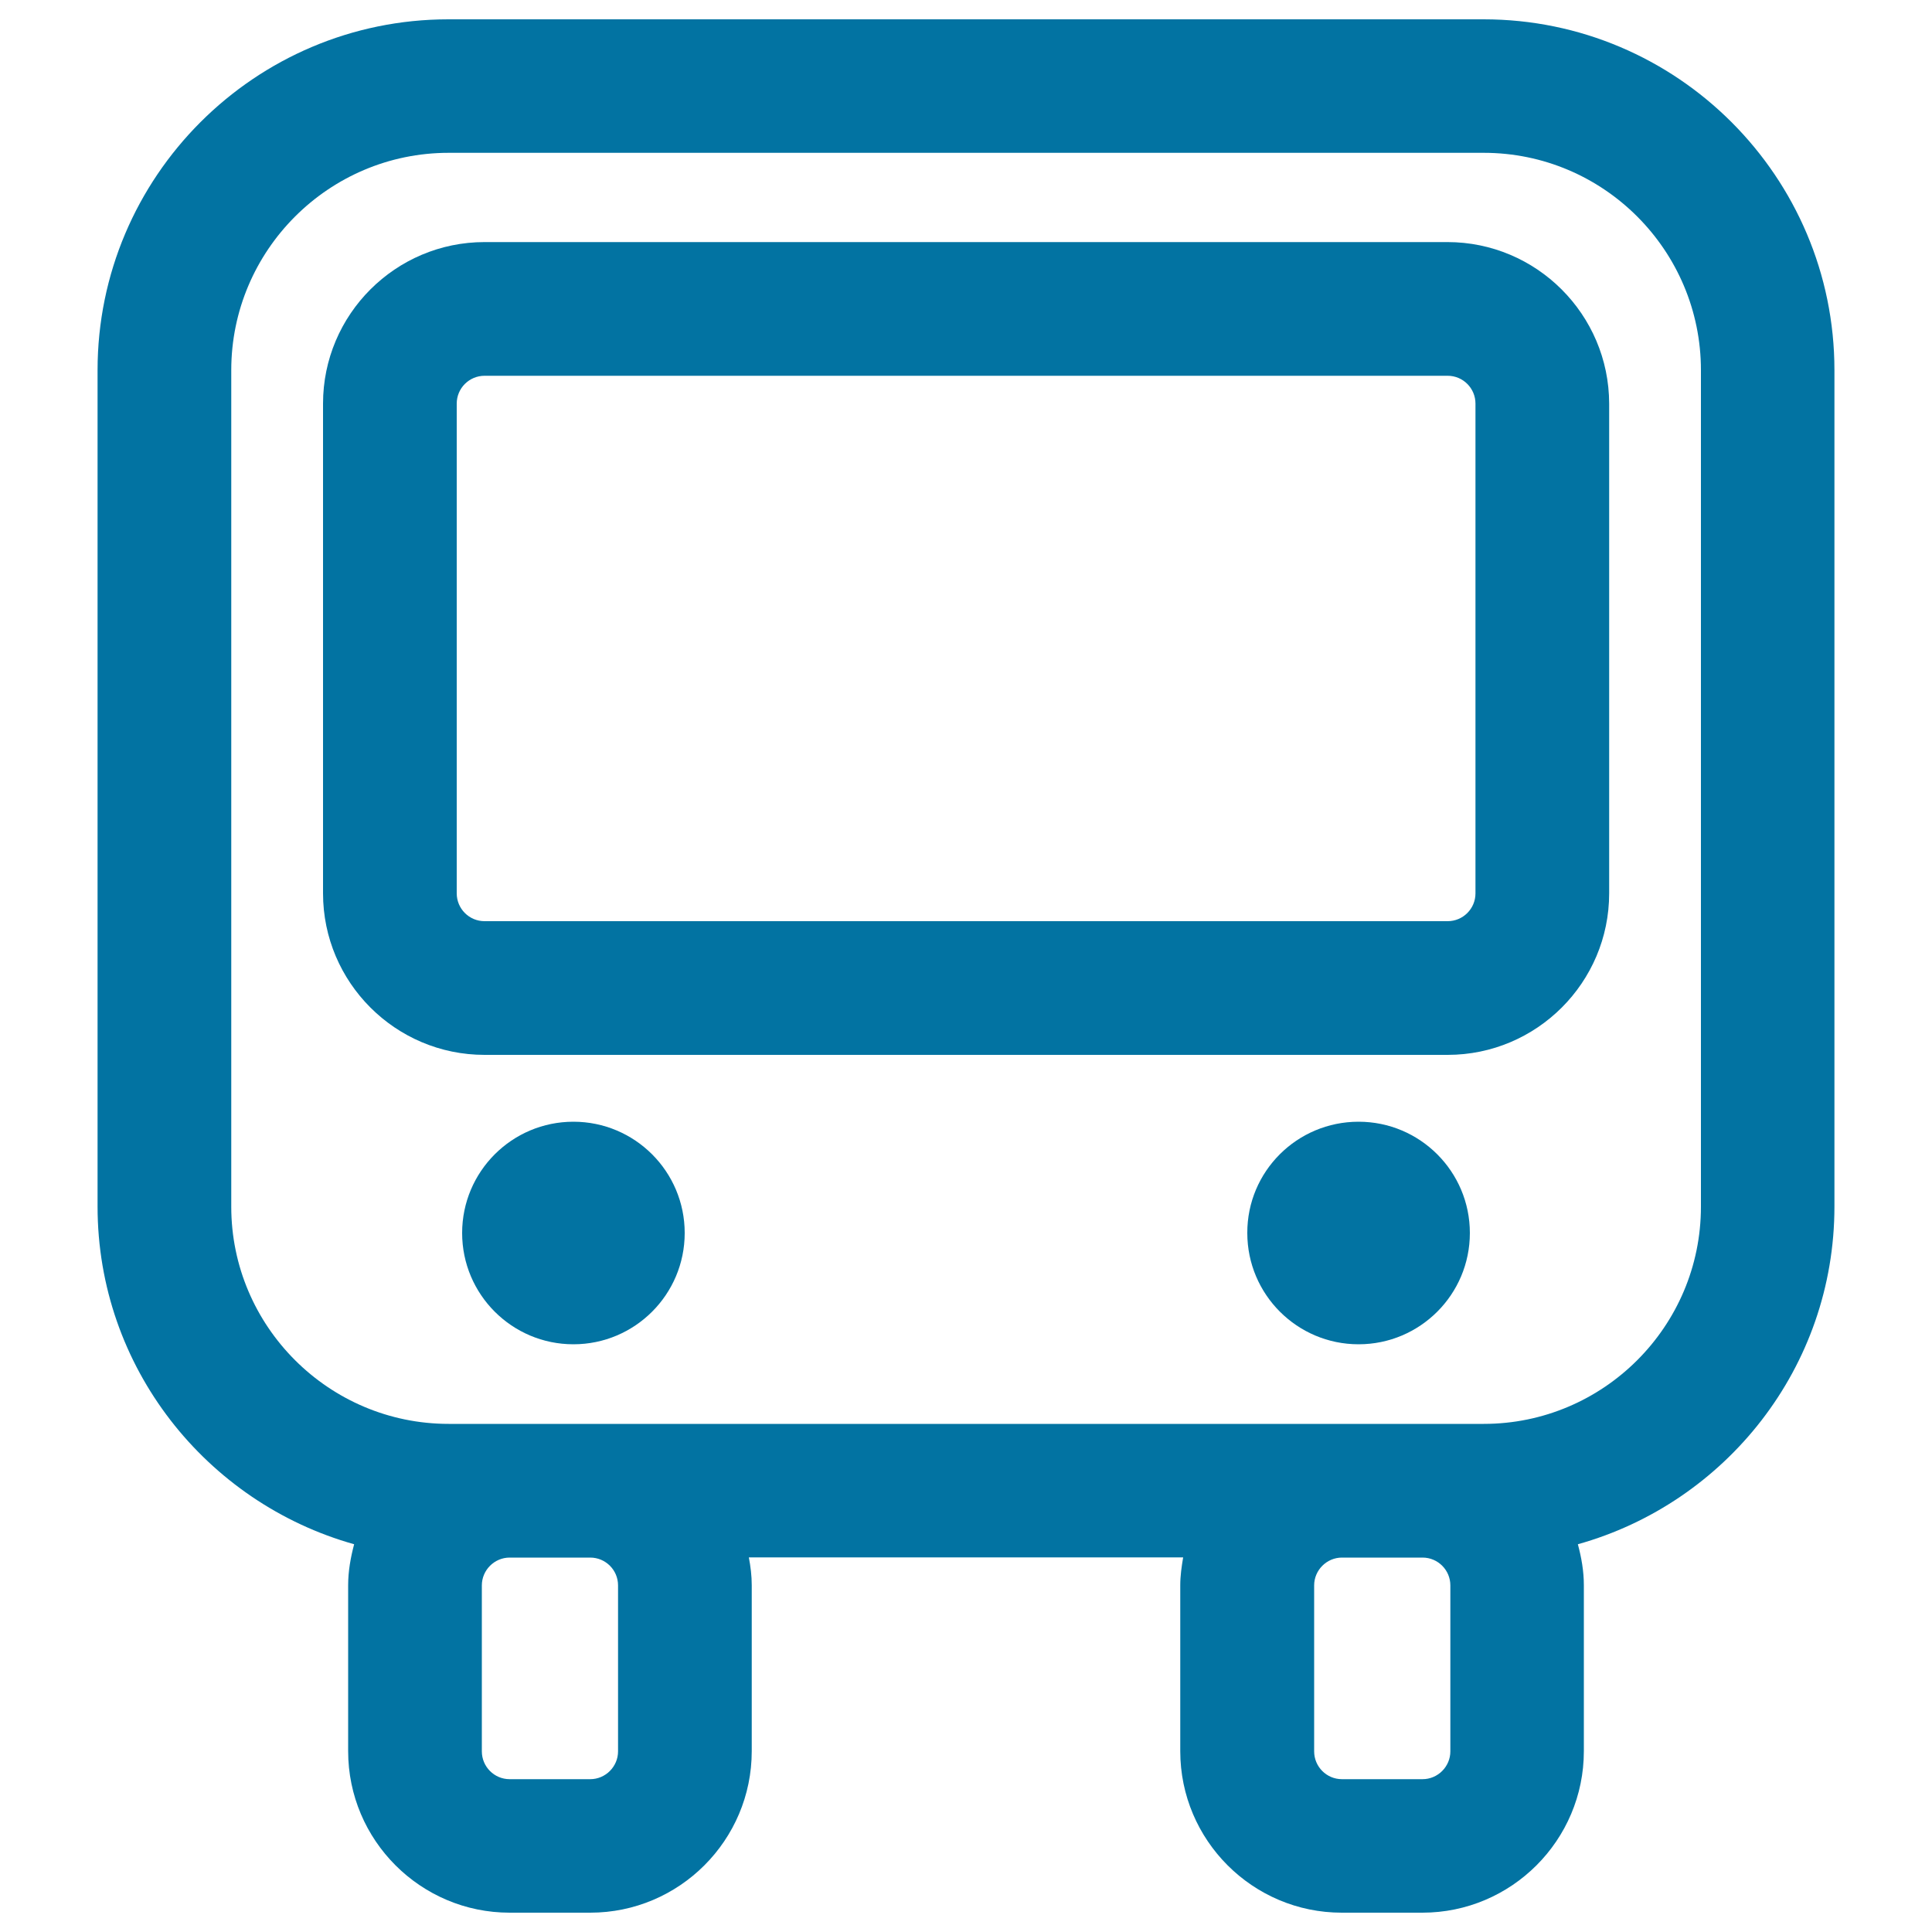
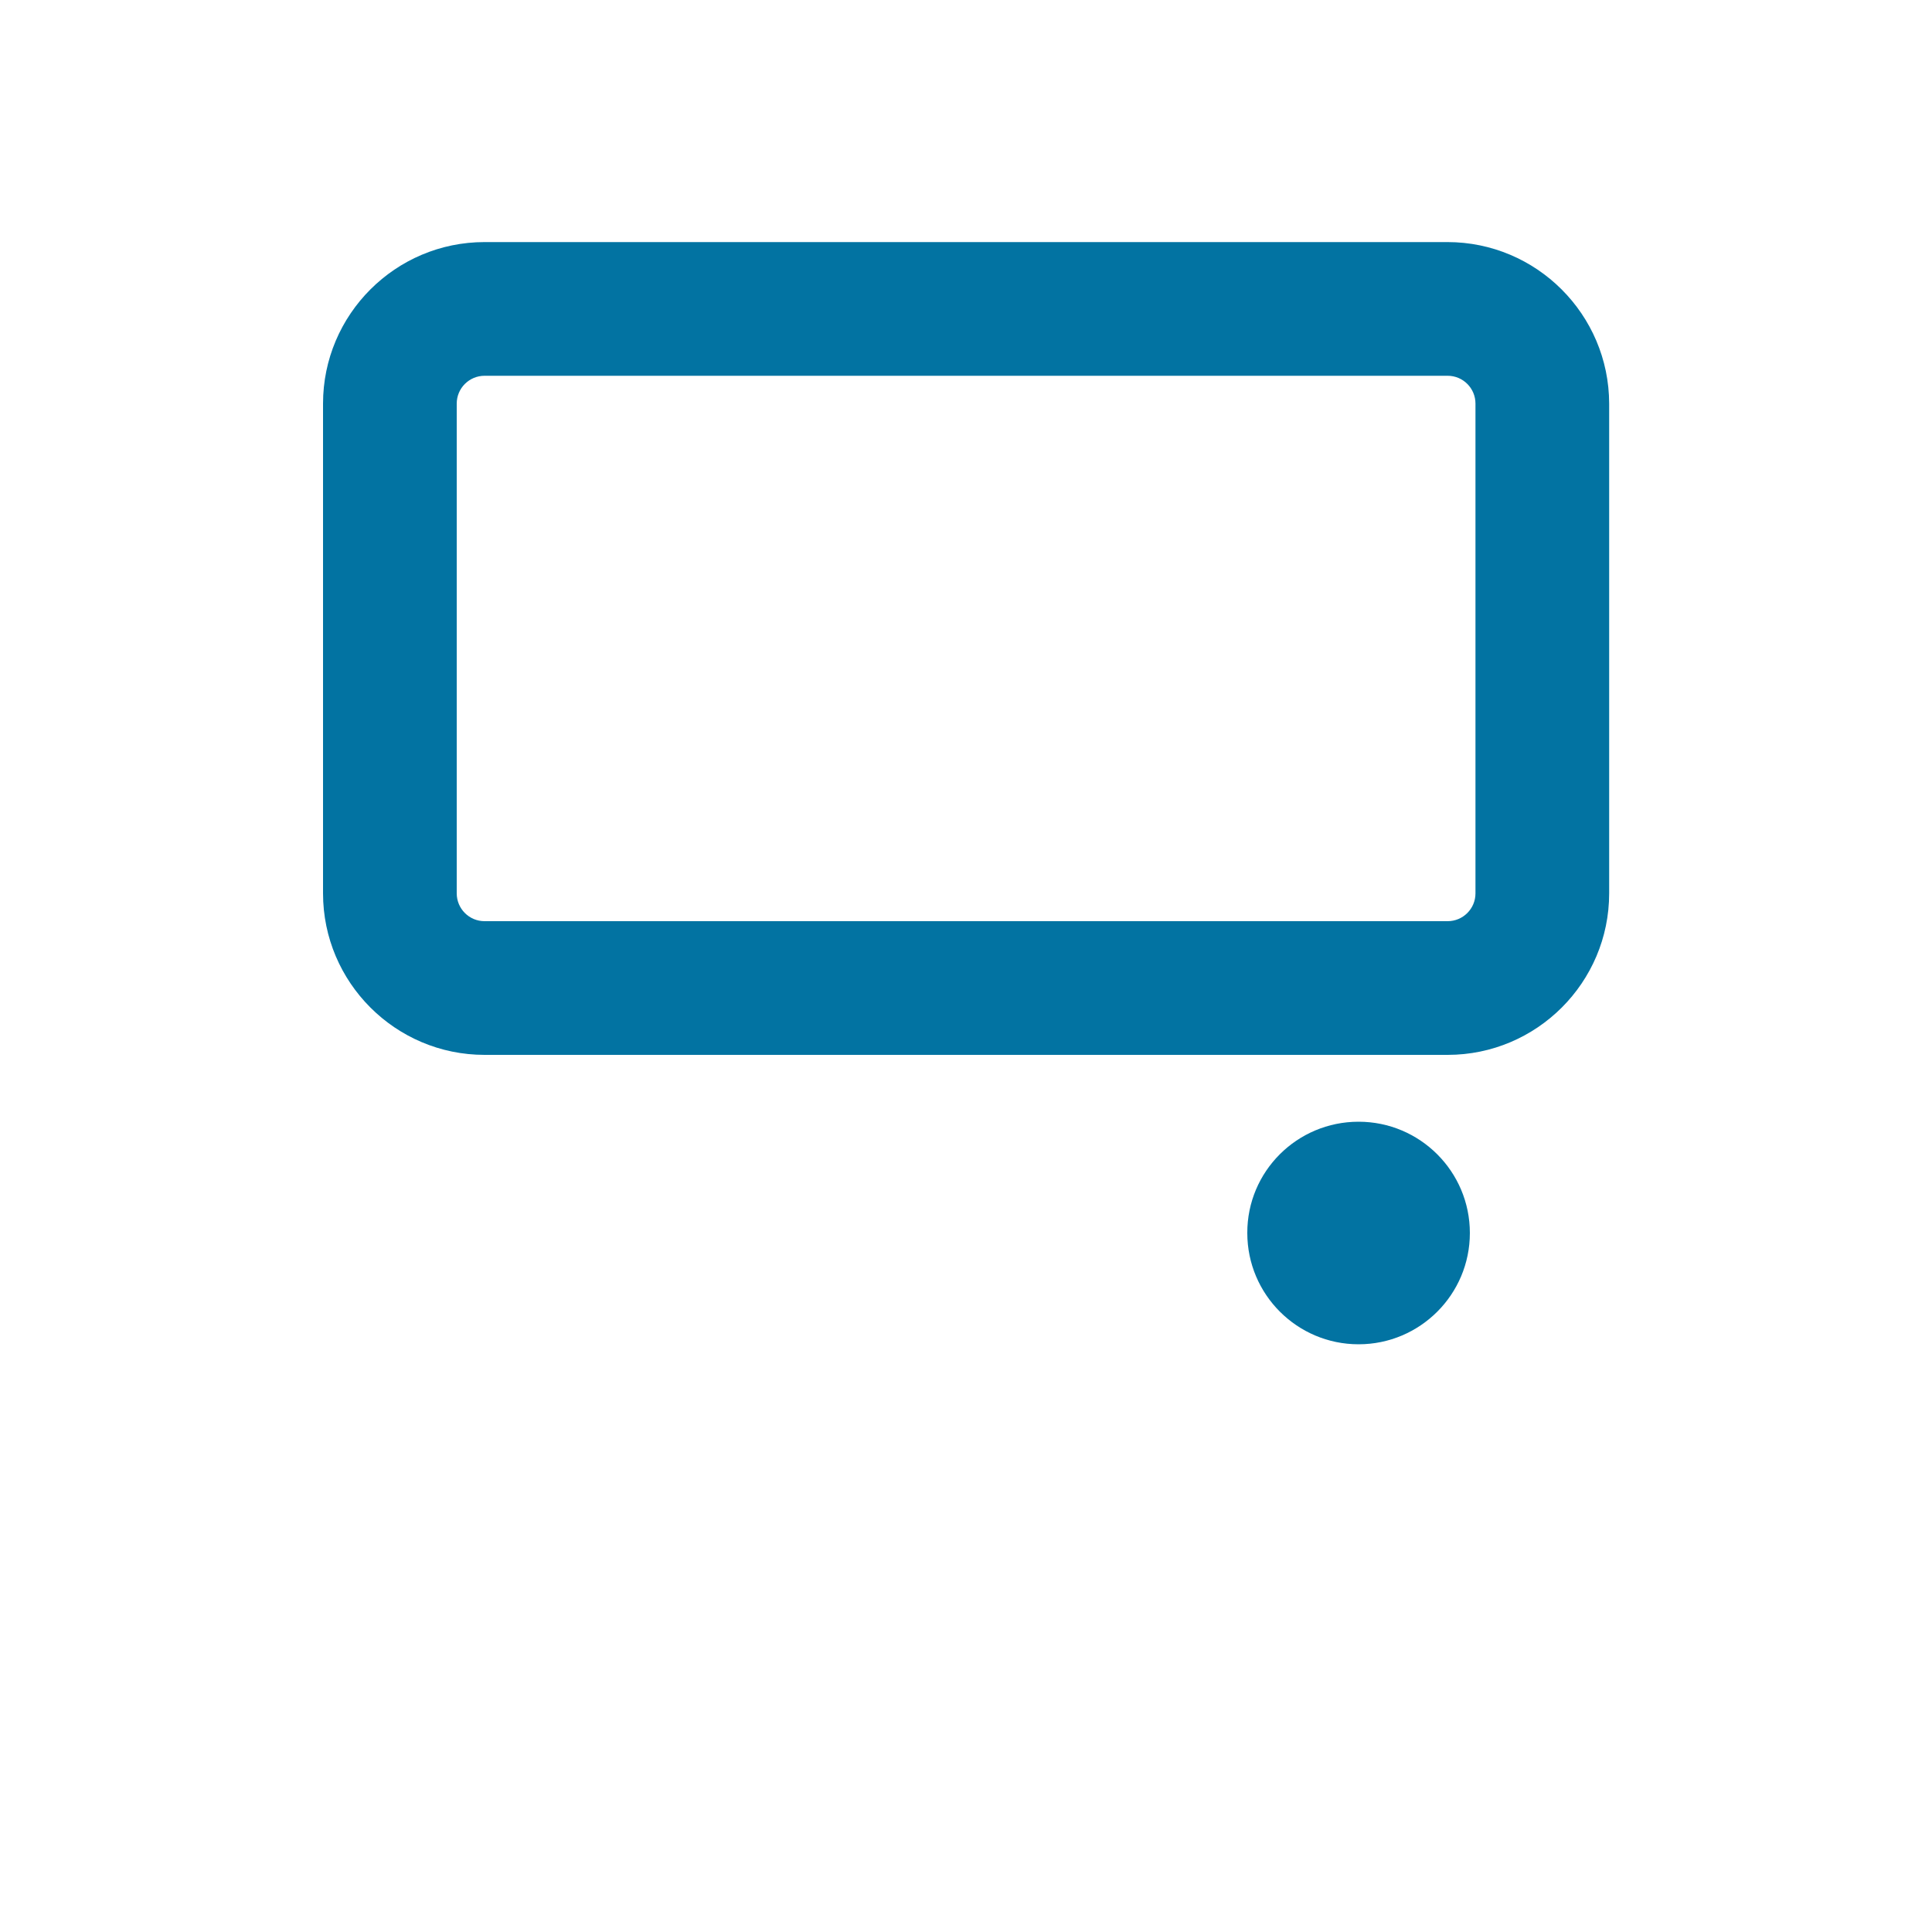
<svg xmlns="http://www.w3.org/2000/svg" viewBox="0 0 1000 1000" style="fill:#0273a2">
  <title>Train Front SVG icon</title>
  <g>
    <g>
-       <path d="M767.9,10H232.1C131.9,10,50.5,91.5,50.5,191.6v432.9c0,83.2,56.3,153.3,132.8,174.8c-1.8,6.8-3.1,13.9-3.1,21.2v85.9c0,46.1,37.5,83.6,83.6,83.6h41.7c46.1,0,83.6-37.5,83.6-83.6v-85.9c0-4.9-0.6-9.7-1.5-14.4h224.8c-0.8,4.7-1.5,9.5-1.5,14.4v85.9c0,46.1,37.5,83.6,83.6,83.6h41.7c46.1,0,83.6-37.5,83.6-83.6v-85.9c0-7.4-1.3-14.5-3.1-21.2c76.5-21.4,132.8-91.5,132.8-174.8V191.6C949.5,91.5,868.1,10,767.9,10z M319.9,820.6v85.9c0,7.9-6.5,14.4-14.4,14.4h-41.7c-8,0-14.4-6.5-14.4-14.4v-85.9c0-7.9,6.5-14.4,14.4-14.4h41.7C313.4,806.2,319.9,812.6,319.9,820.6z M750.7,906.5c0,7.9-6.5,14.4-14.4,14.4h-41.7c-8,0-14.4-6.5-14.4-14.4v-85.9c0-7.9,6.5-14.4,14.4-14.4h41.7c8,0,14.4,6.5,14.4,14.4V906.5z M880.4,624.6c0,62-50.5,112.4-112.4,112.4h-31.7h-41.7h-389h-41.7h-31.7c-62,0-112.5-50.5-112.5-112.4V191.6c0-62,50.5-112.5,112.5-112.5h535.8c62,0,112.4,50.5,112.4,112.5V624.6z" />
      <path d="M749.2,125.3H250.8c-46.1,0-83.6,37.5-83.6,83.6v253.5c0,46.1,37.5,83.6,83.6,83.6h498.5c46.1,0,83.6-37.5,83.6-83.6V208.9C832.8,162.8,795.3,125.3,749.2,125.3z M763.7,462.4c0,8-6.5,14.4-14.4,14.4H250.8c-8,0-14.4-6.5-14.4-14.4V208.9c0-8,6.5-14.4,14.4-14.4h498.5c8,0,14.4,6.5,14.4,14.4V462.4z" />
-       <path d="M296.8,580.6c31.8,0,57.6,25.8,57.6,57.6c0,31.8-25.8,57.6-57.6,57.6s-57.6-25.8-57.6-57.6C239.2,606.4,265,580.6,296.8,580.6z" />
      <path d="M703.2,580.6c31.8,0,57.6,25.8,57.6,57.6c0,31.8-25.8,57.6-57.6,57.6s-57.6-25.8-57.6-57.6C645.5,606.4,671.3,580.6,703.2,580.6z" />
    </g>
  </g>
</svg>